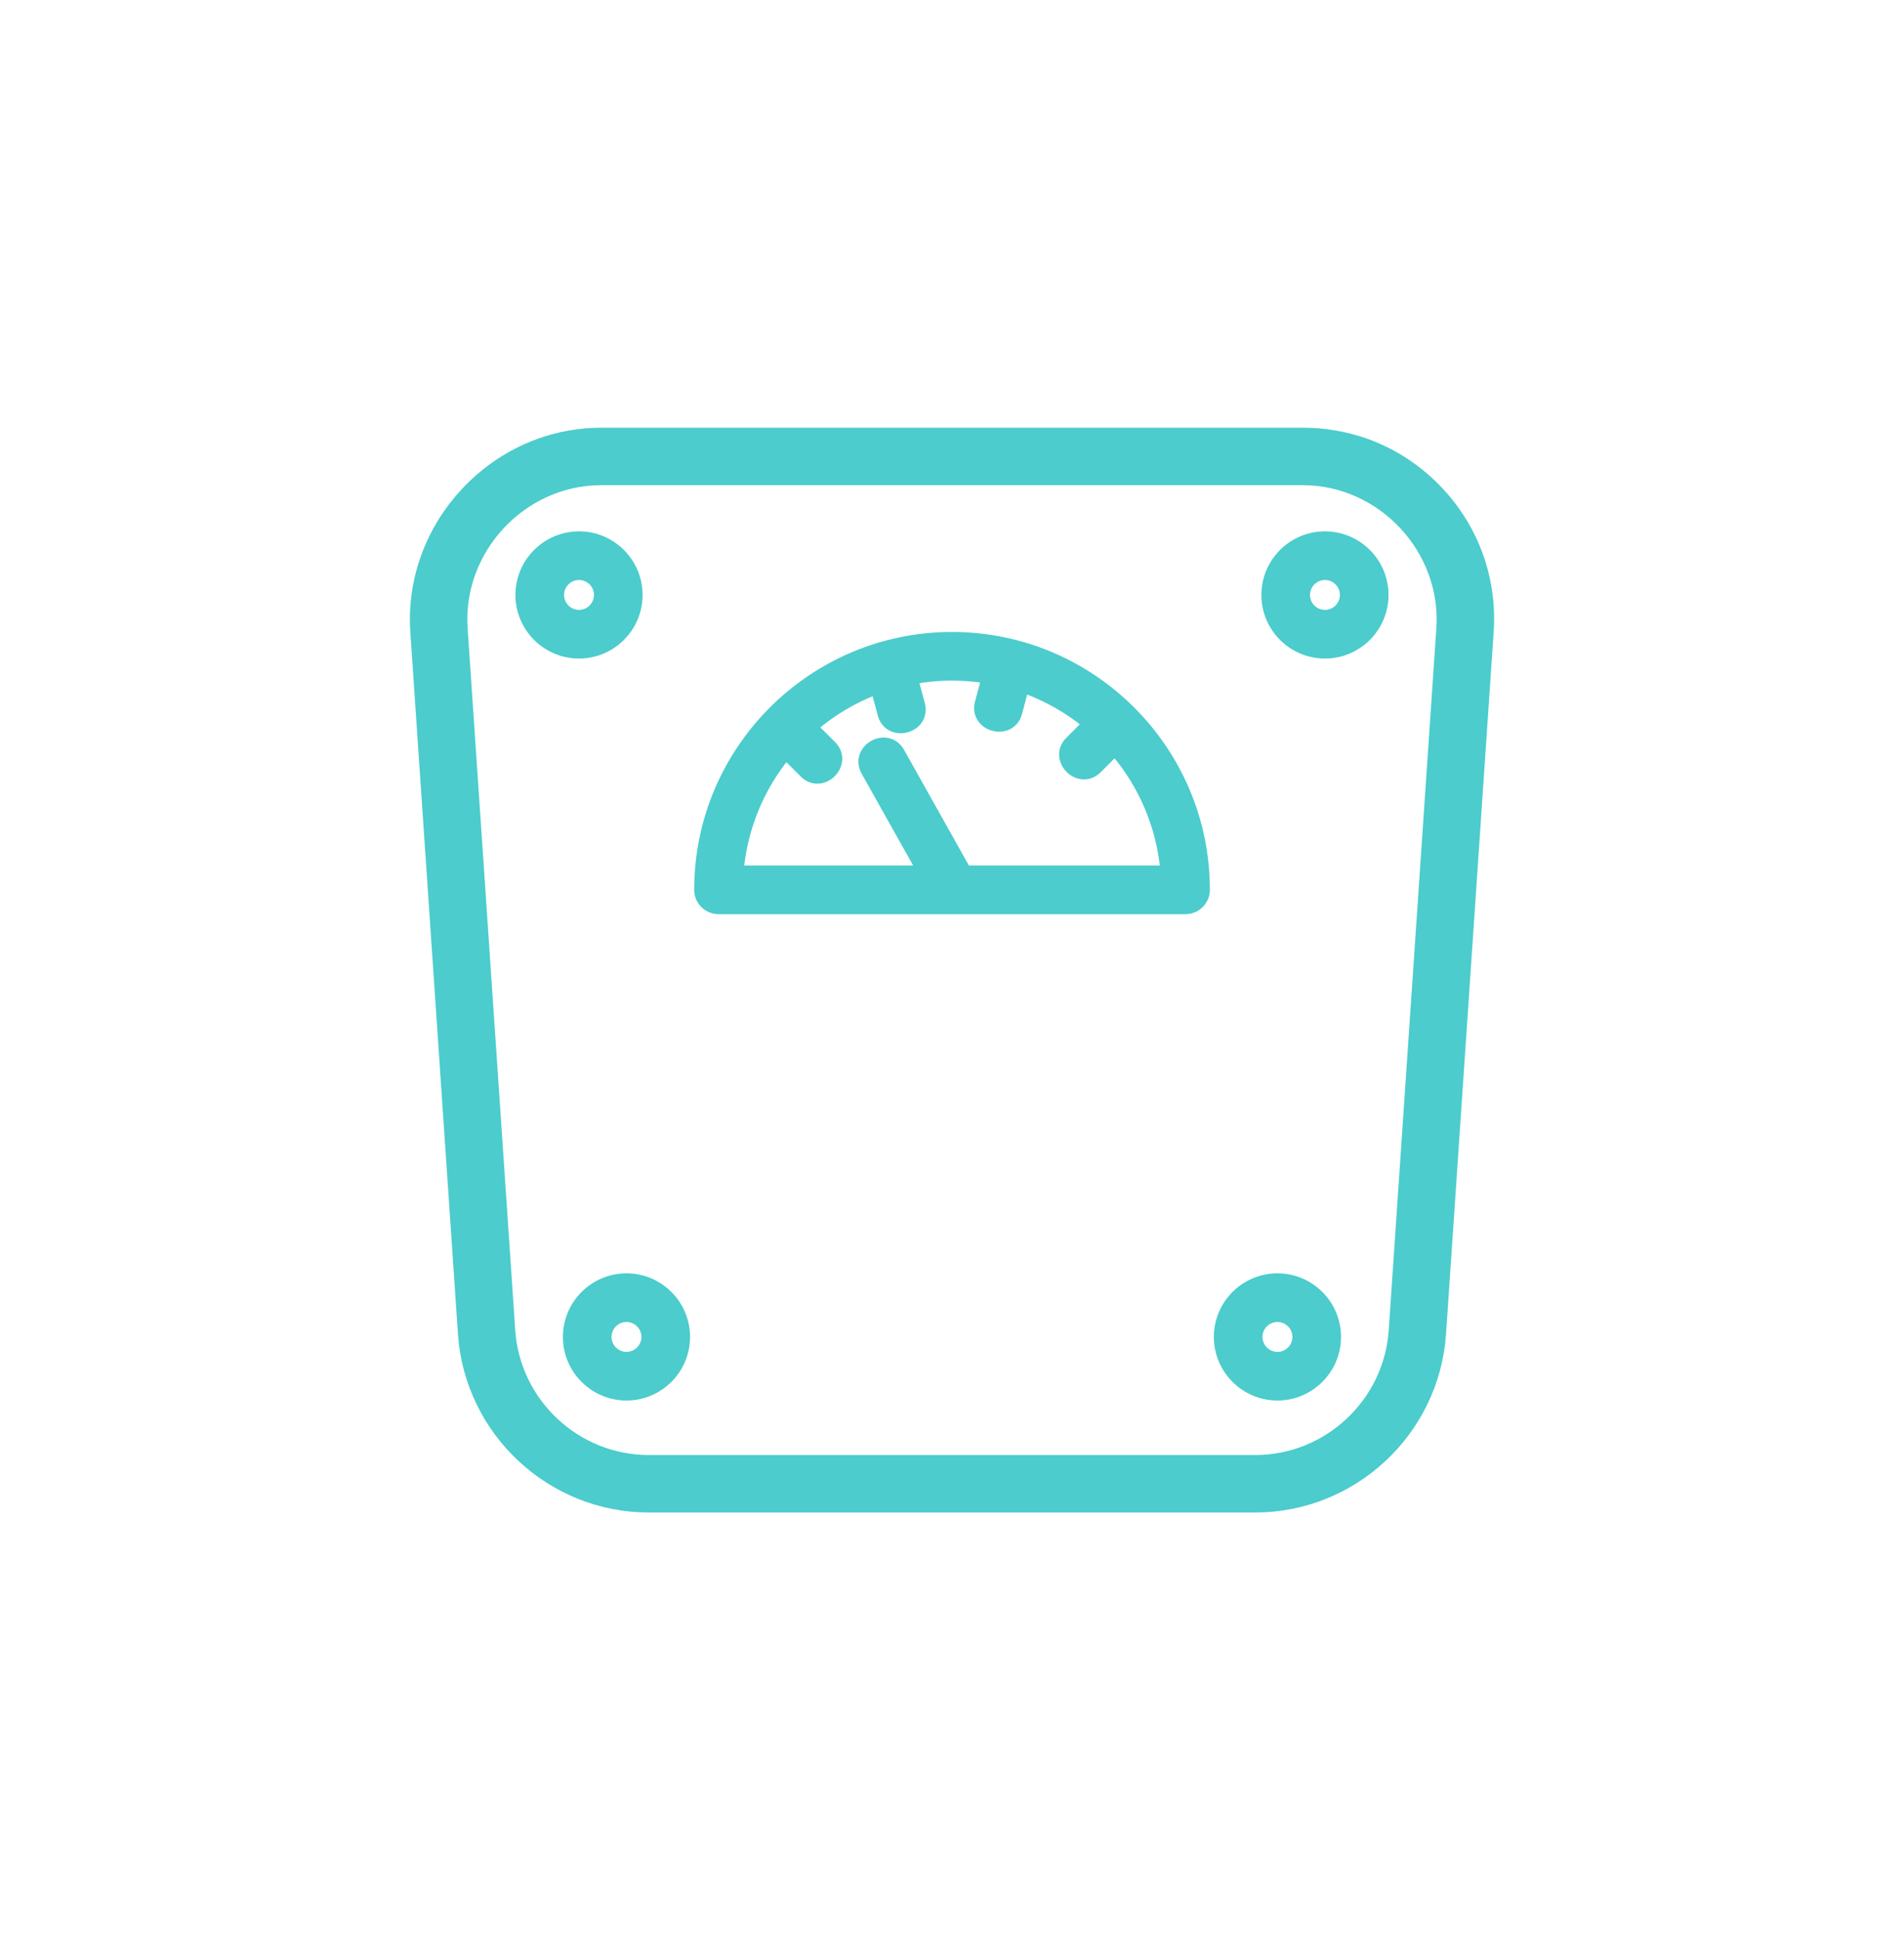
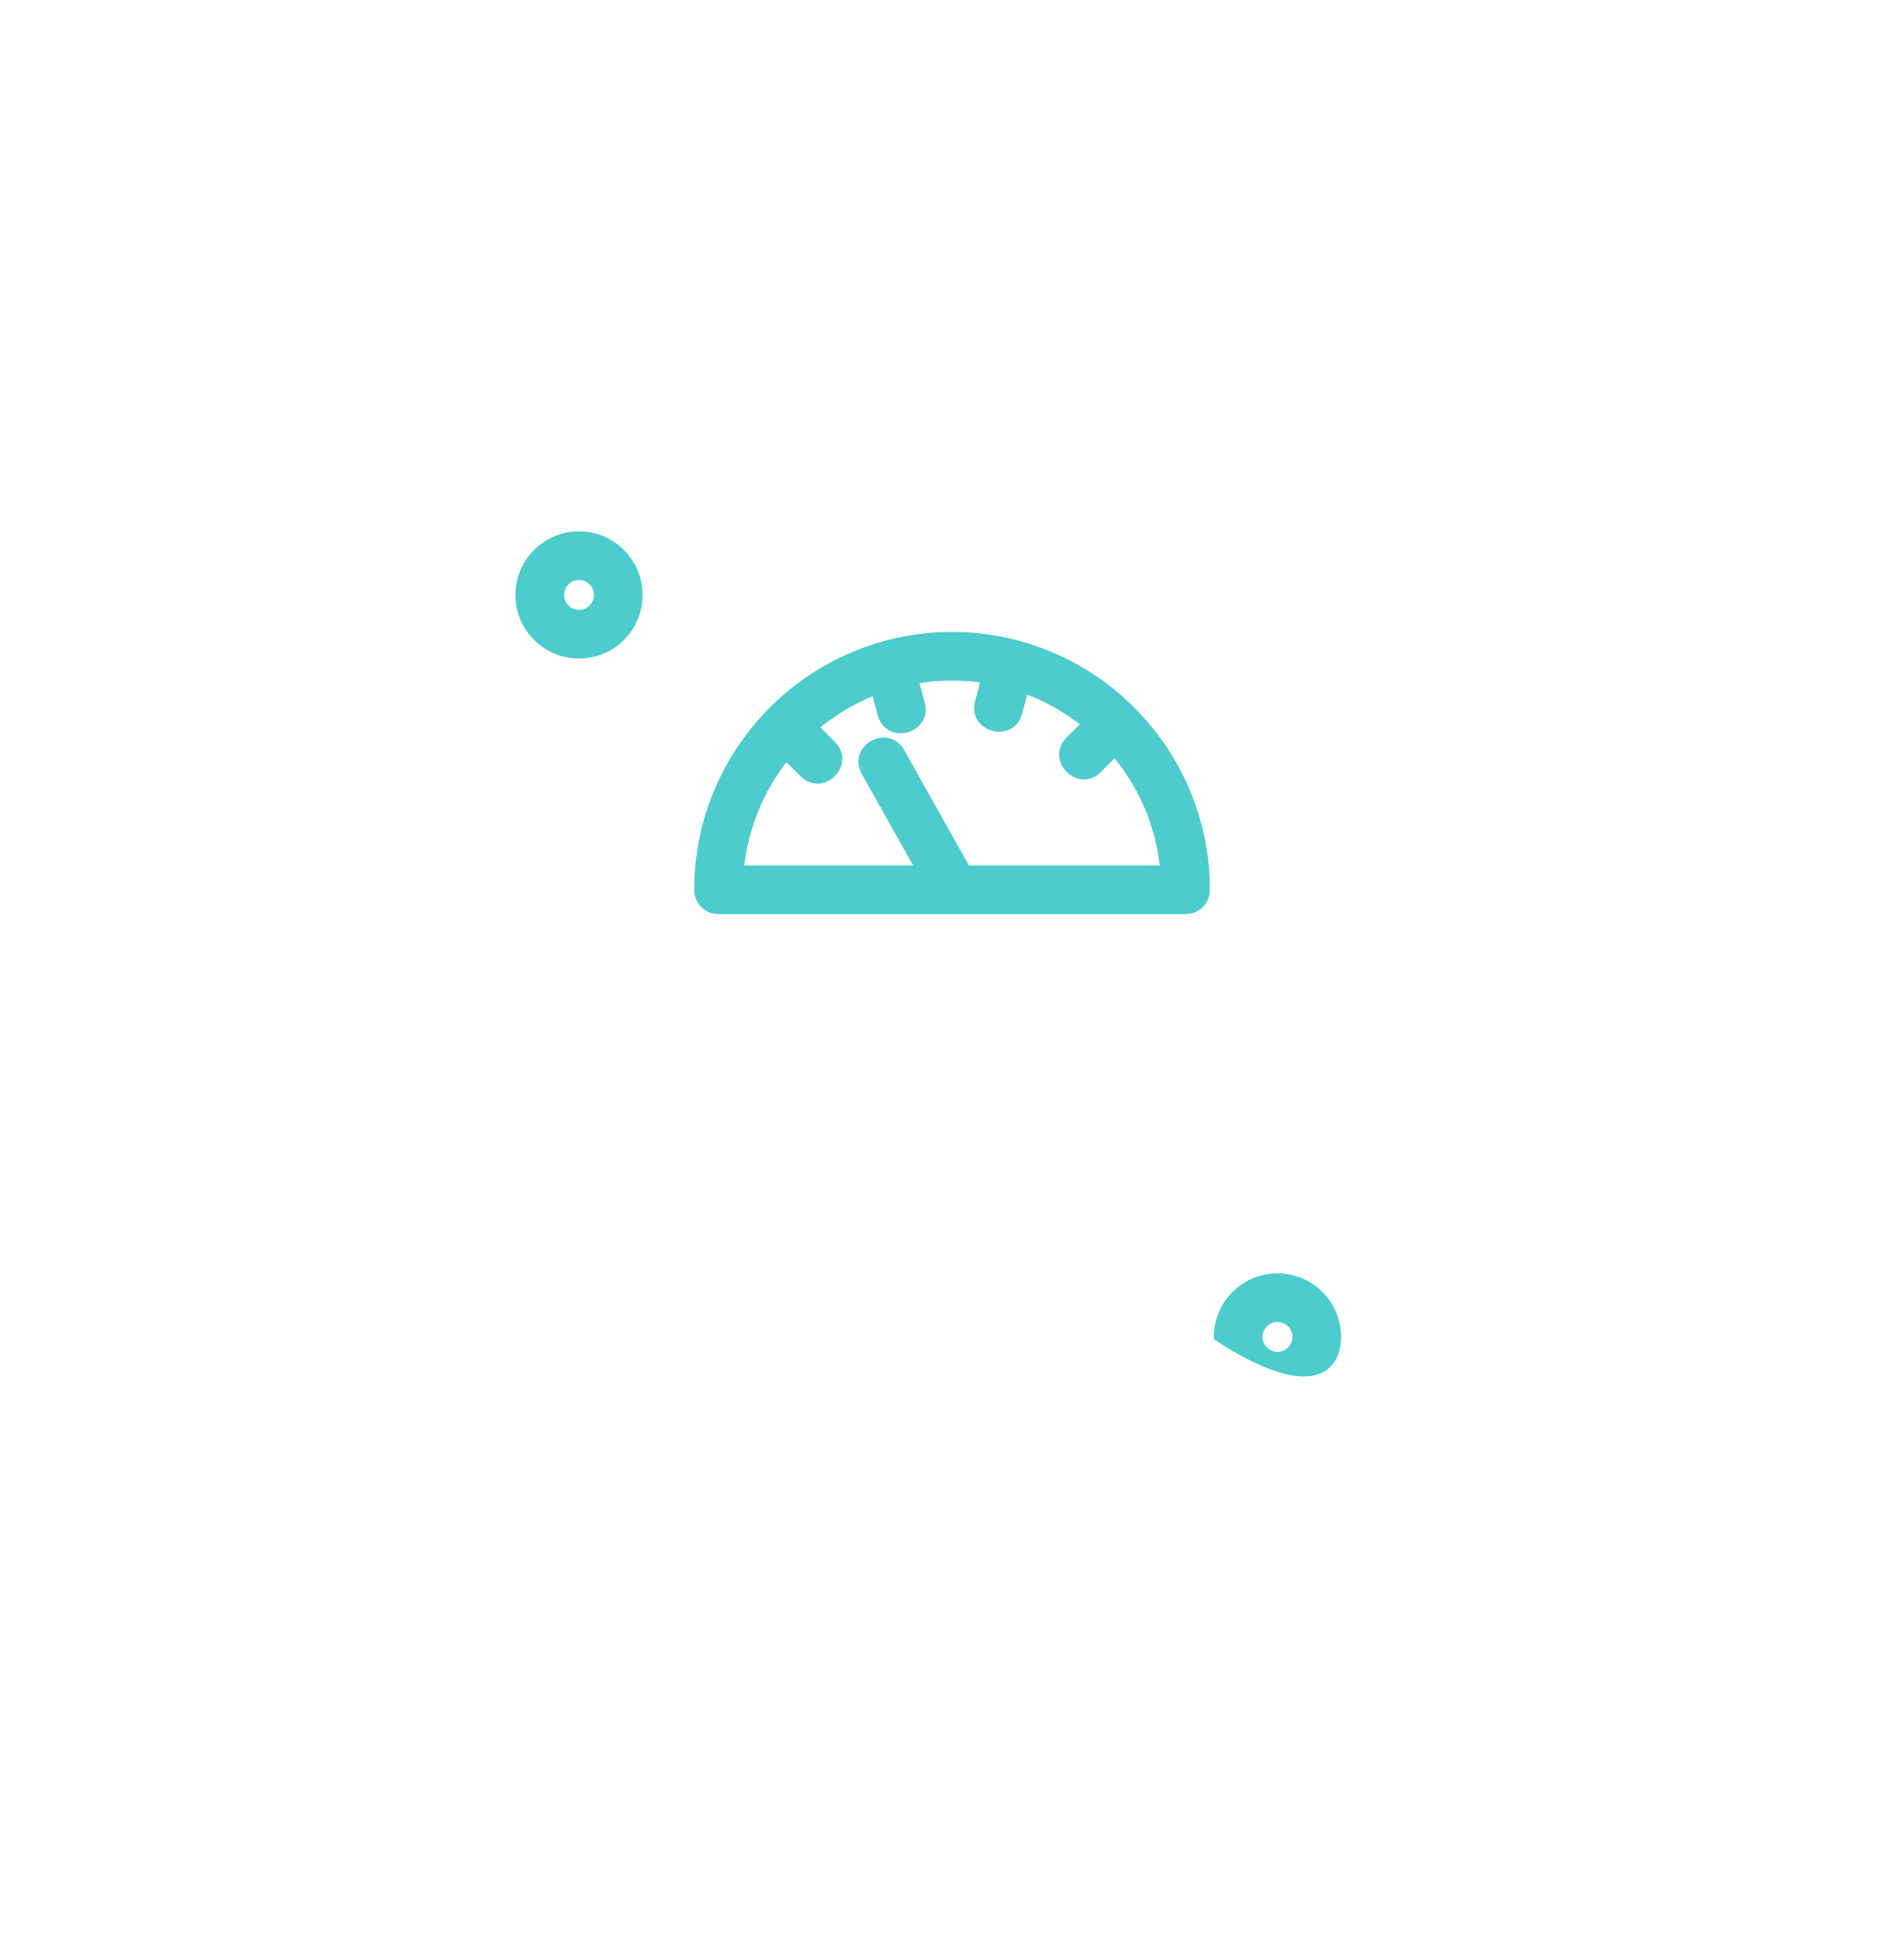
<svg xmlns="http://www.w3.org/2000/svg" width="108" height="110" viewBox="0 0 108 110" fill="none">
  <g opacity="0.9">
    <g filter="url(#filter0_d_1763_410)">
      <path d="M33.274 25.547L74.183 26.092L81.274 28.82L82.91 35.365L80.183 77.91L77.455 81.729L73.092 83.91L36.001 84.456L31.092 81.729L27.274 76.274L25.092 35.365L27.274 28.82L33.274 25.547Z" fill="white" fill-opacity="0.5" shape-rendering="crispEdges" />
    </g>
-     <path d="M28.302 67.332L28.302 67.332L28.239 66.4L28.239 66.399C28.239 66.399 28.239 66.399 28.239 66.398L26.151 35.641L26.151 35.641C25.843 31.103 29.548 27.133 34.097 27.133H73.902C78.451 27.133 82.156 31.103 81.848 35.641L79.146 75.439C78.864 79.604 75.373 82.867 71.201 82.867H36.798C32.626 82.867 29.135 79.604 28.852 75.439L28.302 67.332ZM25.8 67.502L26.35 75.609C26.722 81.086 31.31 85.375 36.798 85.375H71.201C76.689 85.375 81.277 81.086 81.649 75.609L84.35 35.811C84.549 32.884 83.554 30.089 81.551 27.946C79.55 25.805 76.832 24.625 73.902 24.625H34.097C28.107 24.625 23.243 29.839 23.649 35.811L25.736 66.569L25.736 66.569L25.8 67.502C25.8 67.502 25.8 67.502 25.8 67.502Z" fill="#38C7C7" stroke="#38C7C7" stroke-width="0.75" />
    <path d="M47.194 42.252L46.162 41.221C47.196 40.342 48.379 39.633 49.666 39.138L50.034 40.51C50.126 40.852 50.334 41.088 50.597 41.214C50.855 41.337 51.148 41.349 51.409 41.279C51.671 41.21 51.919 41.054 52.08 40.818C52.245 40.577 52.307 40.268 52.216 39.926L52.216 39.926L51.841 38.529C53.182 38.287 54.563 38.273 55.908 38.487L55.547 39.837L55.546 39.837C55.455 40.18 55.517 40.489 55.682 40.73C55.843 40.965 56.091 41.121 56.353 41.191C56.615 41.261 56.907 41.249 57.164 41.126C57.428 40.999 57.636 40.763 57.728 40.422L58.096 39.048C59.388 39.514 60.579 40.192 61.626 41.041L60.657 42.01C60.657 42.01 60.657 42.01 60.657 42.01C60.406 42.261 60.306 42.559 60.328 42.851C60.349 43.135 60.486 43.395 60.677 43.586C60.869 43.778 61.128 43.914 61.413 43.936C61.704 43.958 62.003 43.857 62.253 43.607C62.253 43.607 62.254 43.607 62.254 43.607L63.24 42.62C64.806 44.464 65.83 46.78 66.066 49.32H64.106H63.731H54.813L51.06 42.631C51.06 42.631 51.06 42.631 51.06 42.631C50.886 42.322 50.626 42.145 50.34 42.087C50.06 42.031 49.773 42.092 49.537 42.224C49.3 42.357 49.099 42.569 49.001 42.838C48.901 43.112 48.917 43.427 49.09 43.736L49.09 43.736L52.224 49.32H41.937C42.164 46.878 43.12 44.643 44.584 42.836L45.597 43.848C45.597 43.848 45.597 43.848 45.597 43.848C45.597 43.848 45.597 43.848 45.597 43.848C45.847 44.099 46.146 44.199 46.438 44.177C46.722 44.156 46.982 44.019 47.173 43.828C47.365 43.636 47.501 43.377 47.523 43.092C47.545 42.801 47.444 42.502 47.194 42.252C47.194 42.252 47.194 42.252 47.194 42.252ZM64.106 51.578H67.247C67.871 51.578 68.377 51.073 68.377 50.449C68.377 42.525 61.928 36.078 54.002 36.078C46.075 36.078 39.627 42.525 39.627 50.449C39.627 51.073 40.133 51.578 40.756 51.578H63.731H64.106Z" fill="#38C7C7" stroke="#38C7C7" stroke-width="0.5" />
    <path d="M32.843 30.375C30.992 30.375 29.486 31.88 29.486 33.73C29.486 35.581 30.992 37.086 32.843 37.086C34.693 37.086 36.199 35.581 36.199 33.73C36.199 31.88 34.694 30.375 32.843 30.375ZM32.843 34.828C32.237 34.828 31.745 34.335 31.745 33.73C31.745 33.126 32.237 32.633 32.843 32.633C33.448 32.633 33.941 33.126 33.941 33.73C33.941 34.335 33.448 34.828 32.843 34.828Z" fill="#38C7C7" stroke="#38C7C7" stroke-width="0.5" />
-     <path d="M75.155 37.086C77.006 37.086 78.511 35.581 78.511 33.73C78.511 31.88 77.006 30.375 75.155 30.375C73.304 30.375 71.799 31.88 71.799 33.73C71.799 35.581 73.304 37.086 75.155 37.086ZM75.155 32.633C75.76 32.633 76.253 33.126 76.253 33.73C76.253 34.335 75.76 34.828 75.155 34.828C74.55 34.828 74.057 34.335 74.057 33.73C74.057 33.126 74.55 32.633 75.155 32.633Z" fill="#38C7C7" stroke="#38C7C7" stroke-width="0.5" />
-     <path d="M32.18 75.797C32.18 77.647 33.685 79.152 35.536 79.152C37.387 79.152 38.892 77.647 38.892 75.797C38.892 73.946 37.387 72.441 35.536 72.441C33.685 72.441 32.18 73.946 32.18 75.797ZM35.536 74.699C36.141 74.699 36.634 75.192 36.634 75.797C36.634 76.402 36.141 76.894 35.536 76.894C34.931 76.894 34.438 76.402 34.438 75.797C34.438 75.192 34.931 74.699 35.536 74.699Z" fill="#38C7C7" stroke="#38C7C7" stroke-width="0.5" />
-     <path d="M69.103 75.797C69.103 77.647 70.609 79.152 72.46 79.152C74.311 79.152 75.816 77.647 75.816 75.797C75.816 73.946 74.311 72.441 72.46 72.441C70.609 72.441 69.103 73.946 69.103 75.797ZM72.46 74.699C73.065 74.699 73.558 75.192 73.558 75.797C73.558 76.402 73.065 76.894 72.46 76.894C71.855 76.894 71.362 76.402 71.362 75.797C71.362 75.192 71.855 74.699 72.46 74.699Z" fill="#38C7C7" stroke="#38C7C7" stroke-width="0.5" />
+     <path d="M69.103 75.797C74.311 79.152 75.816 77.647 75.816 75.797C75.816 73.946 74.311 72.441 72.46 72.441C70.609 72.441 69.103 73.946 69.103 75.797ZM72.46 74.699C73.065 74.699 73.558 75.192 73.558 75.797C73.558 76.402 73.065 76.894 72.46 76.894C71.855 76.894 71.362 76.402 71.362 75.797C71.362 75.192 71.855 74.699 72.46 74.699Z" fill="#38C7C7" stroke="#38C7C7" stroke-width="0.5" />
  </g>
  <defs>
    <filter id="filter0_d_1763_410" x="0.092" y="0.547" width="107.818" height="108.91" filterUnits="userSpaceOnUse" color-interpolation-filters="sRGB">
      <feFlood flood-opacity="0" result="BackgroundImageFix" />
      <feColorMatrix in="SourceAlpha" type="matrix" values="0 0 0 0 0 0 0 0 0 0 0 0 0 0 0 0 0 0 127 0" result="hardAlpha" />
      <feOffset />
      <feGaussianBlur stdDeviation="12.5" />
      <feComposite in2="hardAlpha" operator="out" />
      <feColorMatrix type="matrix" values="0 0 0 0 1 0 0 0 0 1 0 0 0 0 1 0 0 0 0.5 0" />
      <feBlend mode="normal" in2="BackgroundImageFix" result="effect1_dropShadow_1763_410" />
      <feBlend mode="normal" in="SourceGraphic" in2="effect1_dropShadow_1763_410" result="shape" />
    </filter>
  </defs>
</svg>